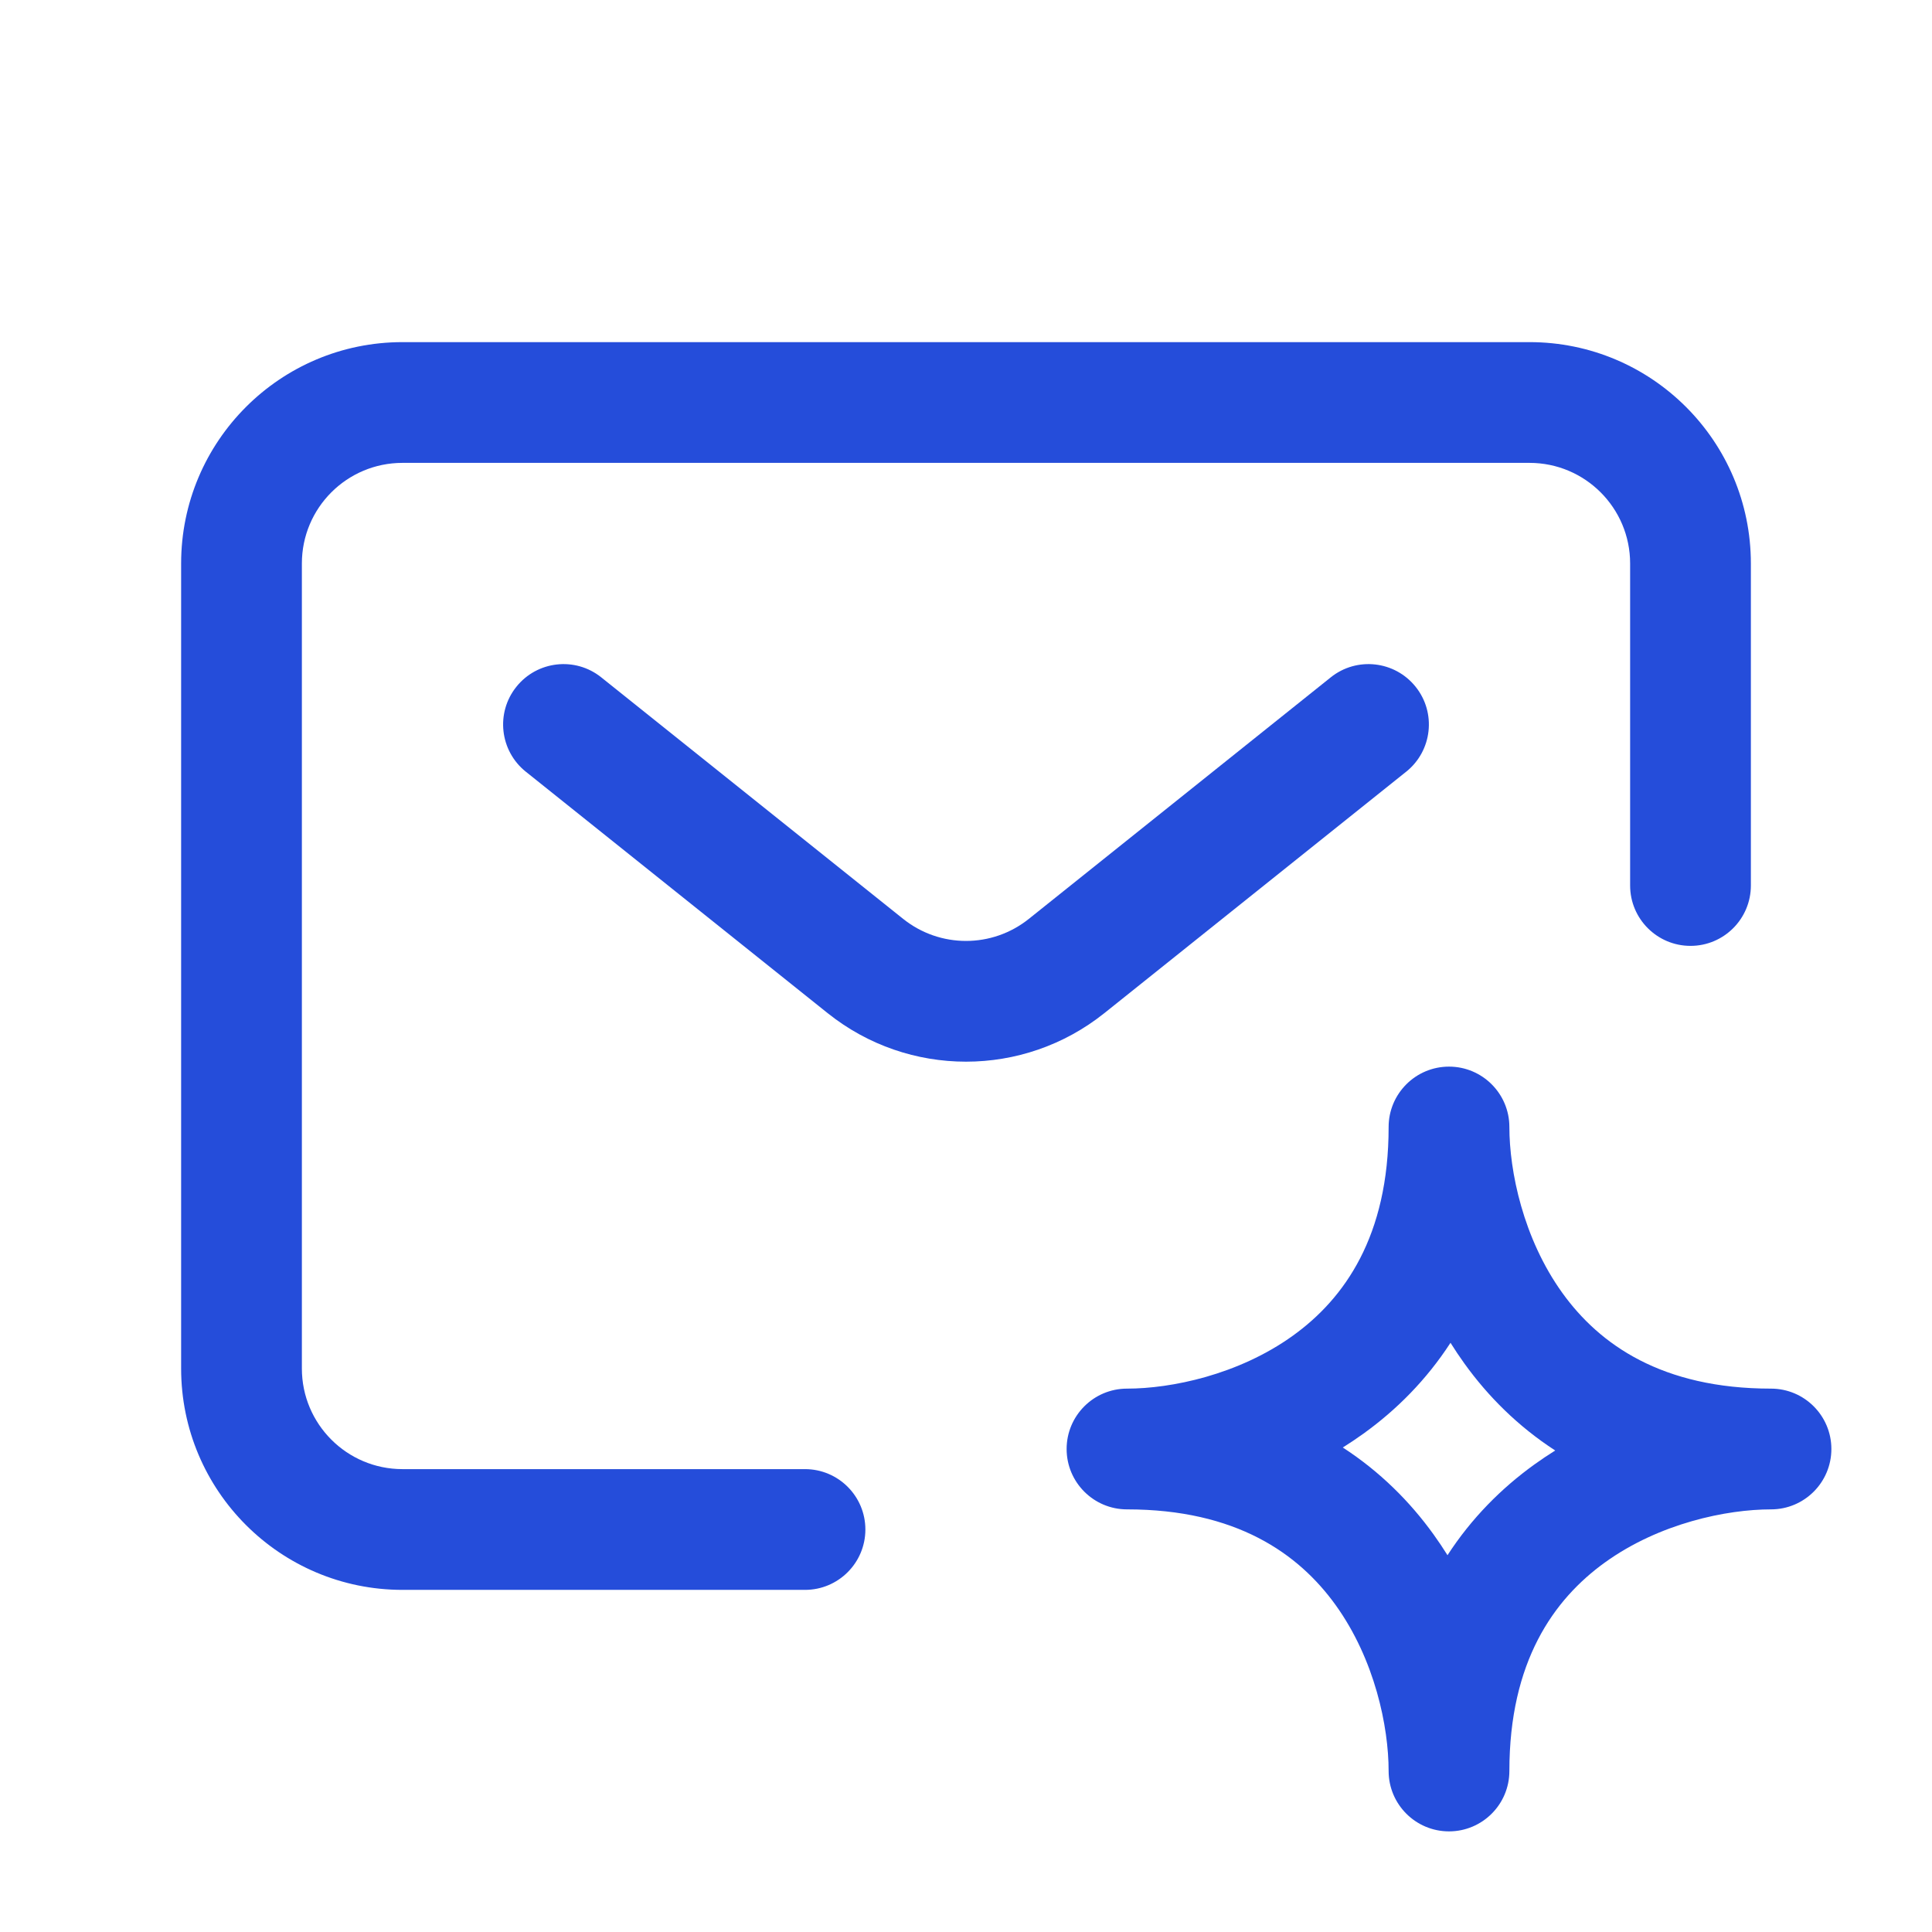
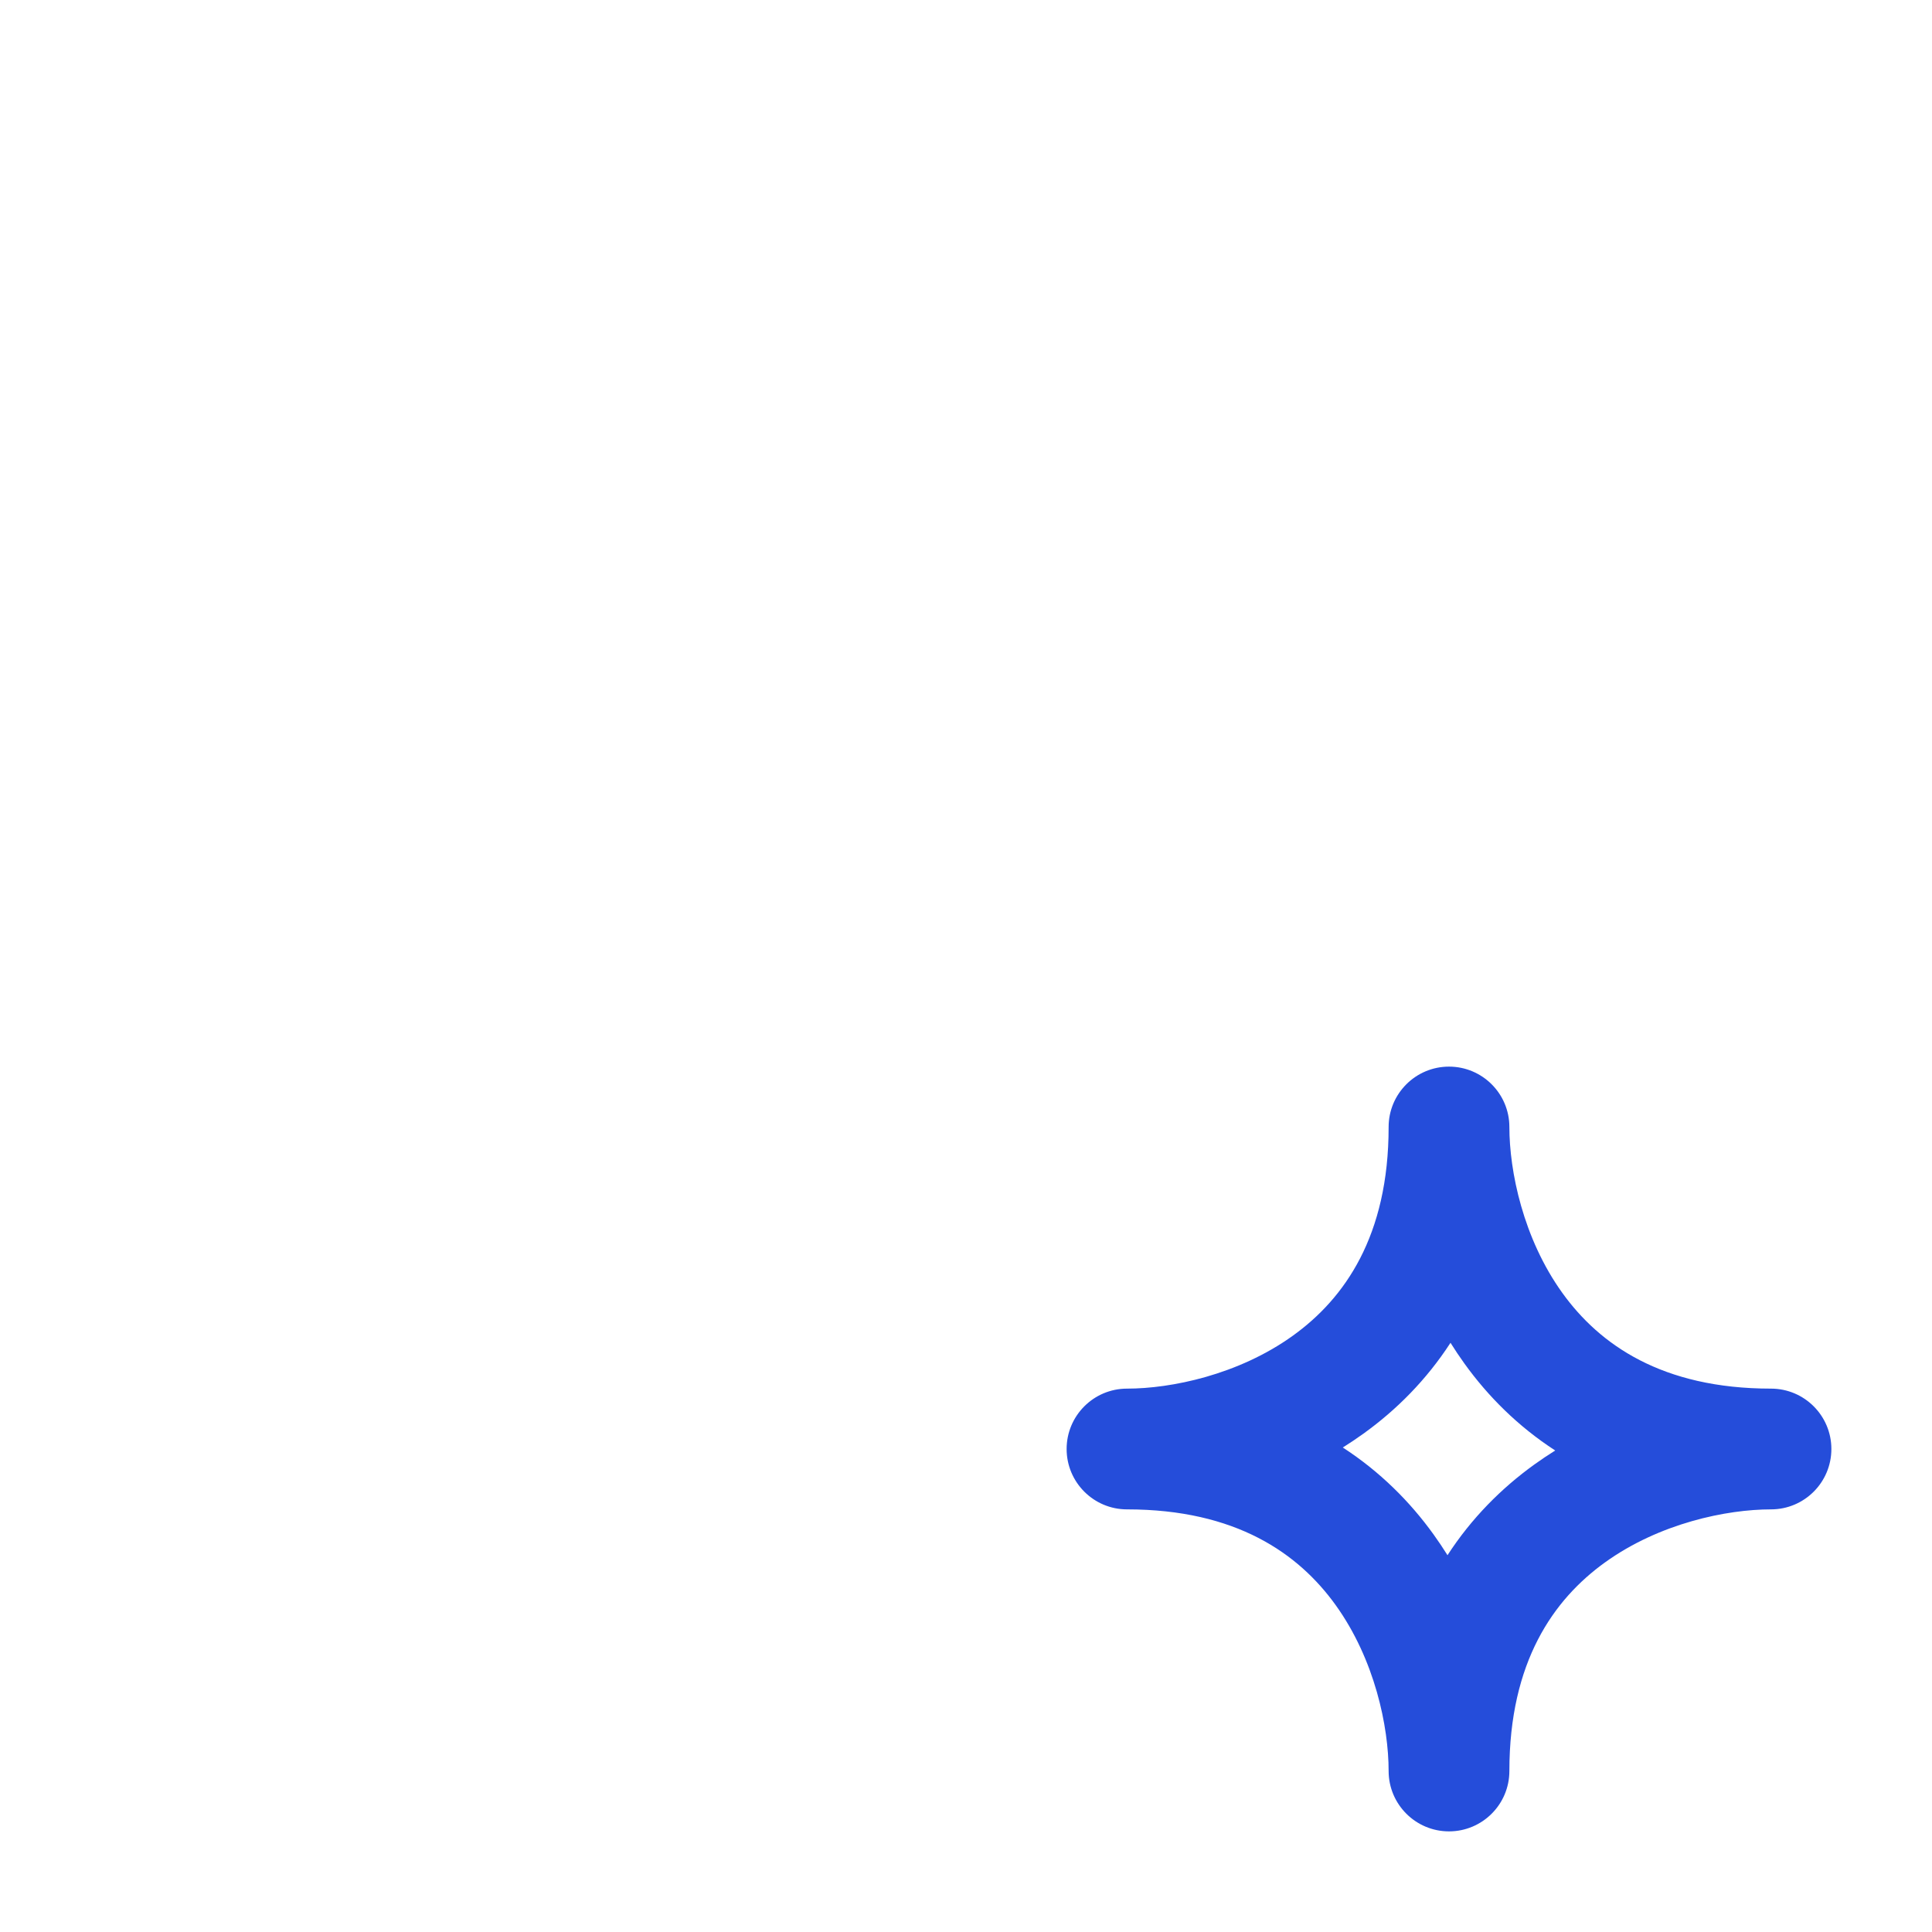
<svg xmlns="http://www.w3.org/2000/svg" width="36" height="36" viewBox="0 0 36 36" fill="none">
-   <path fill-rule="evenodd" clip-rule="evenodd" d="M7.5 29.625C5.222 29.625 3.375 27.778 3.375 25.5L3.375 10.5C3.375 8.222 5.222 6.375 7.5 6.375L28.5 6.375C30.778 6.375 32.625 8.222 32.625 10.5L32.625 16.5C32.625 17.121 32.121 17.625 31.5 17.625C30.879 17.625 30.375 17.121 30.375 16.5L30.375 10.5C30.375 9.464 29.535 8.625 28.5 8.625L7.5 8.625C6.464 8.625 5.625 9.464 5.625 10.5L5.625 25.5C5.625 26.535 6.464 27.375 7.5 27.375L15 27.375C15.621 27.375 16.125 27.879 16.125 28.5C16.125 29.121 15.621 29.625 15 29.625L7.5 29.625ZM9.622 12.797C10.01 12.312 10.718 12.233 11.203 12.621L16.829 17.122C17.514 17.67 18.486 17.67 19.171 17.122L24.797 12.621C25.282 12.233 25.99 12.312 26.378 12.797C26.767 13.282 26.688 13.99 26.203 14.379L20.577 18.879C19.07 20.084 16.93 20.084 15.423 18.879L9.797 14.379C9.312 13.99 9.233 13.282 9.622 12.797Z" fill="#254DDA" />
  <path fill-rule="evenodd" clip-rule="evenodd" d="M27 19.875C26.379 19.875 25.875 20.379 25.875 21C25.875 23.033 25.053 24.196 24.093 24.887C23.075 25.62 21.82 25.875 21 25.875C20.379 25.875 19.875 26.379 19.875 27C19.875 27.621 20.379 28.125 21 28.125C23.033 28.125 24.196 28.947 24.887 29.907C25.62 30.925 25.875 32.18 25.875 33C25.875 33.621 26.379 34.125 27 34.125C27.621 34.125 28.125 33.621 28.125 33C28.125 30.967 28.947 29.804 29.907 29.113C30.925 28.38 32.18 28.125 33 28.125C33.621 28.125 34.125 27.621 34.125 27C34.125 26.379 33.621 25.875 33 25.875C30.967 25.875 29.804 25.053 29.113 24.093C28.38 23.075 28.125 21.82 28.125 21C28.125 20.379 27.621 19.875 27 19.875ZM27.028 25.021C27.109 25.151 27.196 25.28 27.287 25.407C27.73 26.023 28.29 26.581 28.979 27.028C28.849 27.109 28.72 27.196 28.593 27.287C27.977 27.73 27.419 28.29 26.972 28.979C26.891 28.849 26.804 28.72 26.713 28.593C26.27 27.977 25.71 27.419 25.021 26.972C25.151 26.891 25.28 26.804 25.407 26.713C26.023 26.27 26.581 25.71 27.028 25.021Z" fill="#254DDA" />
</svg>